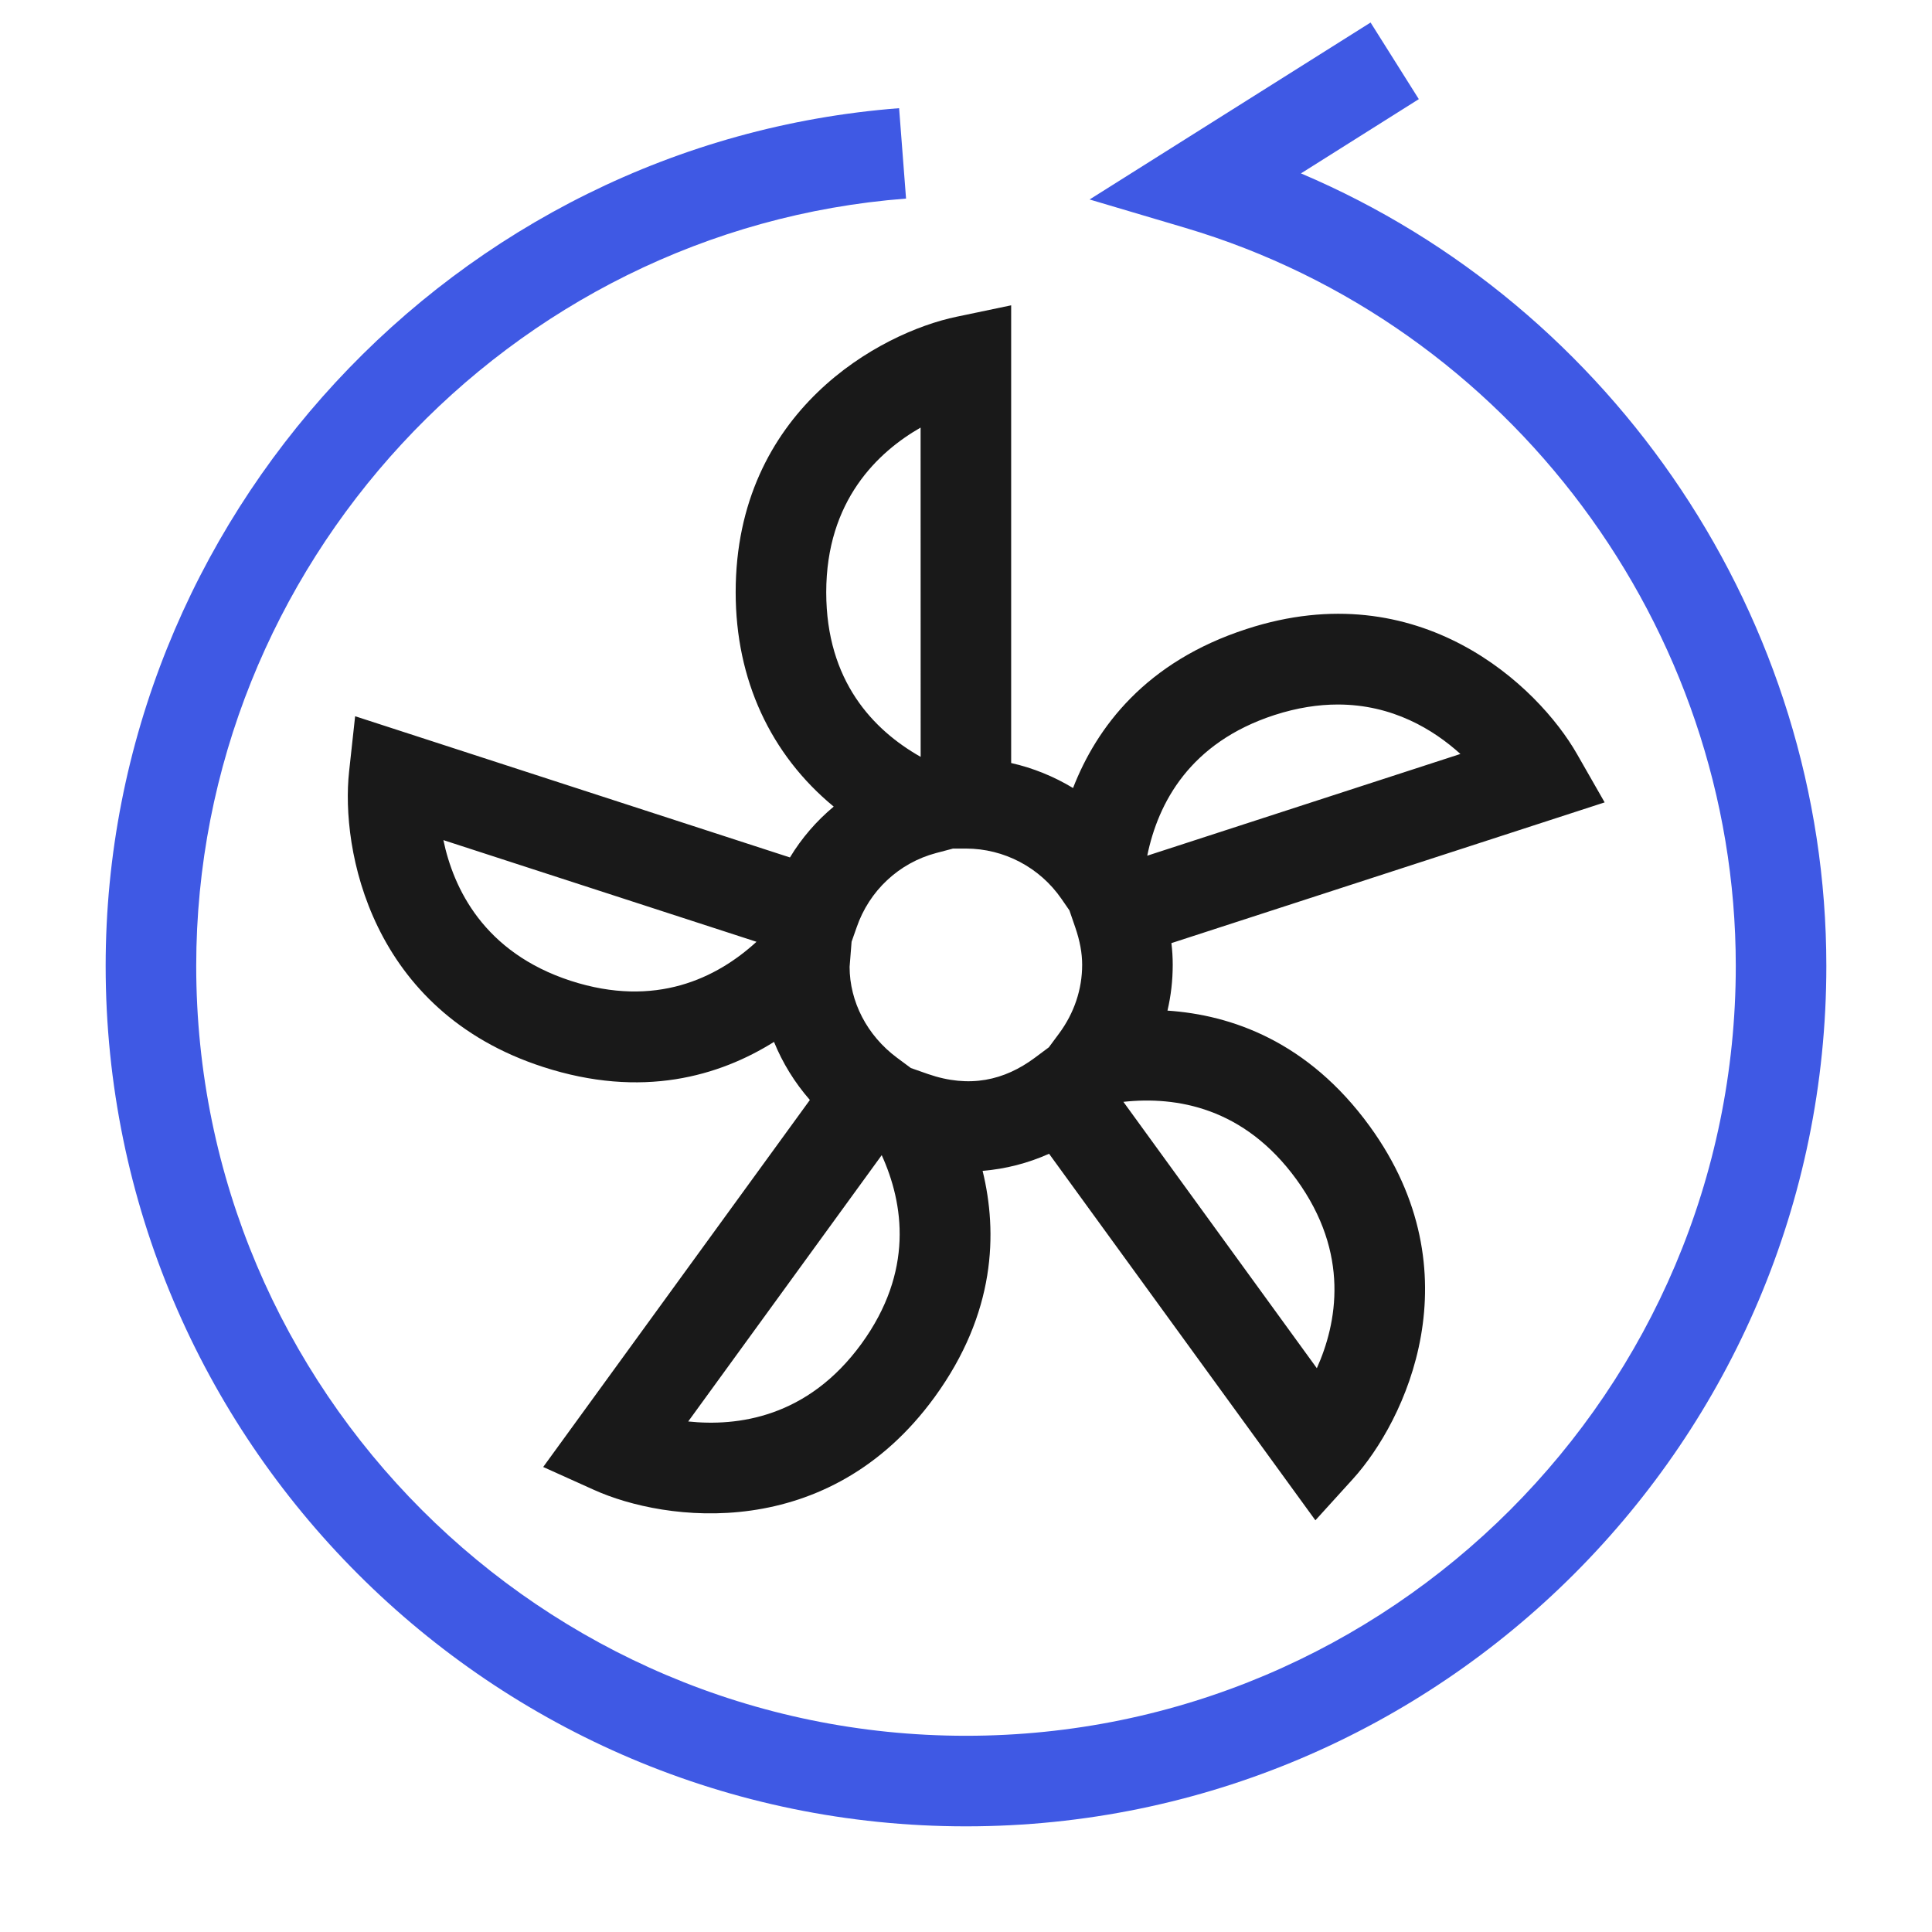
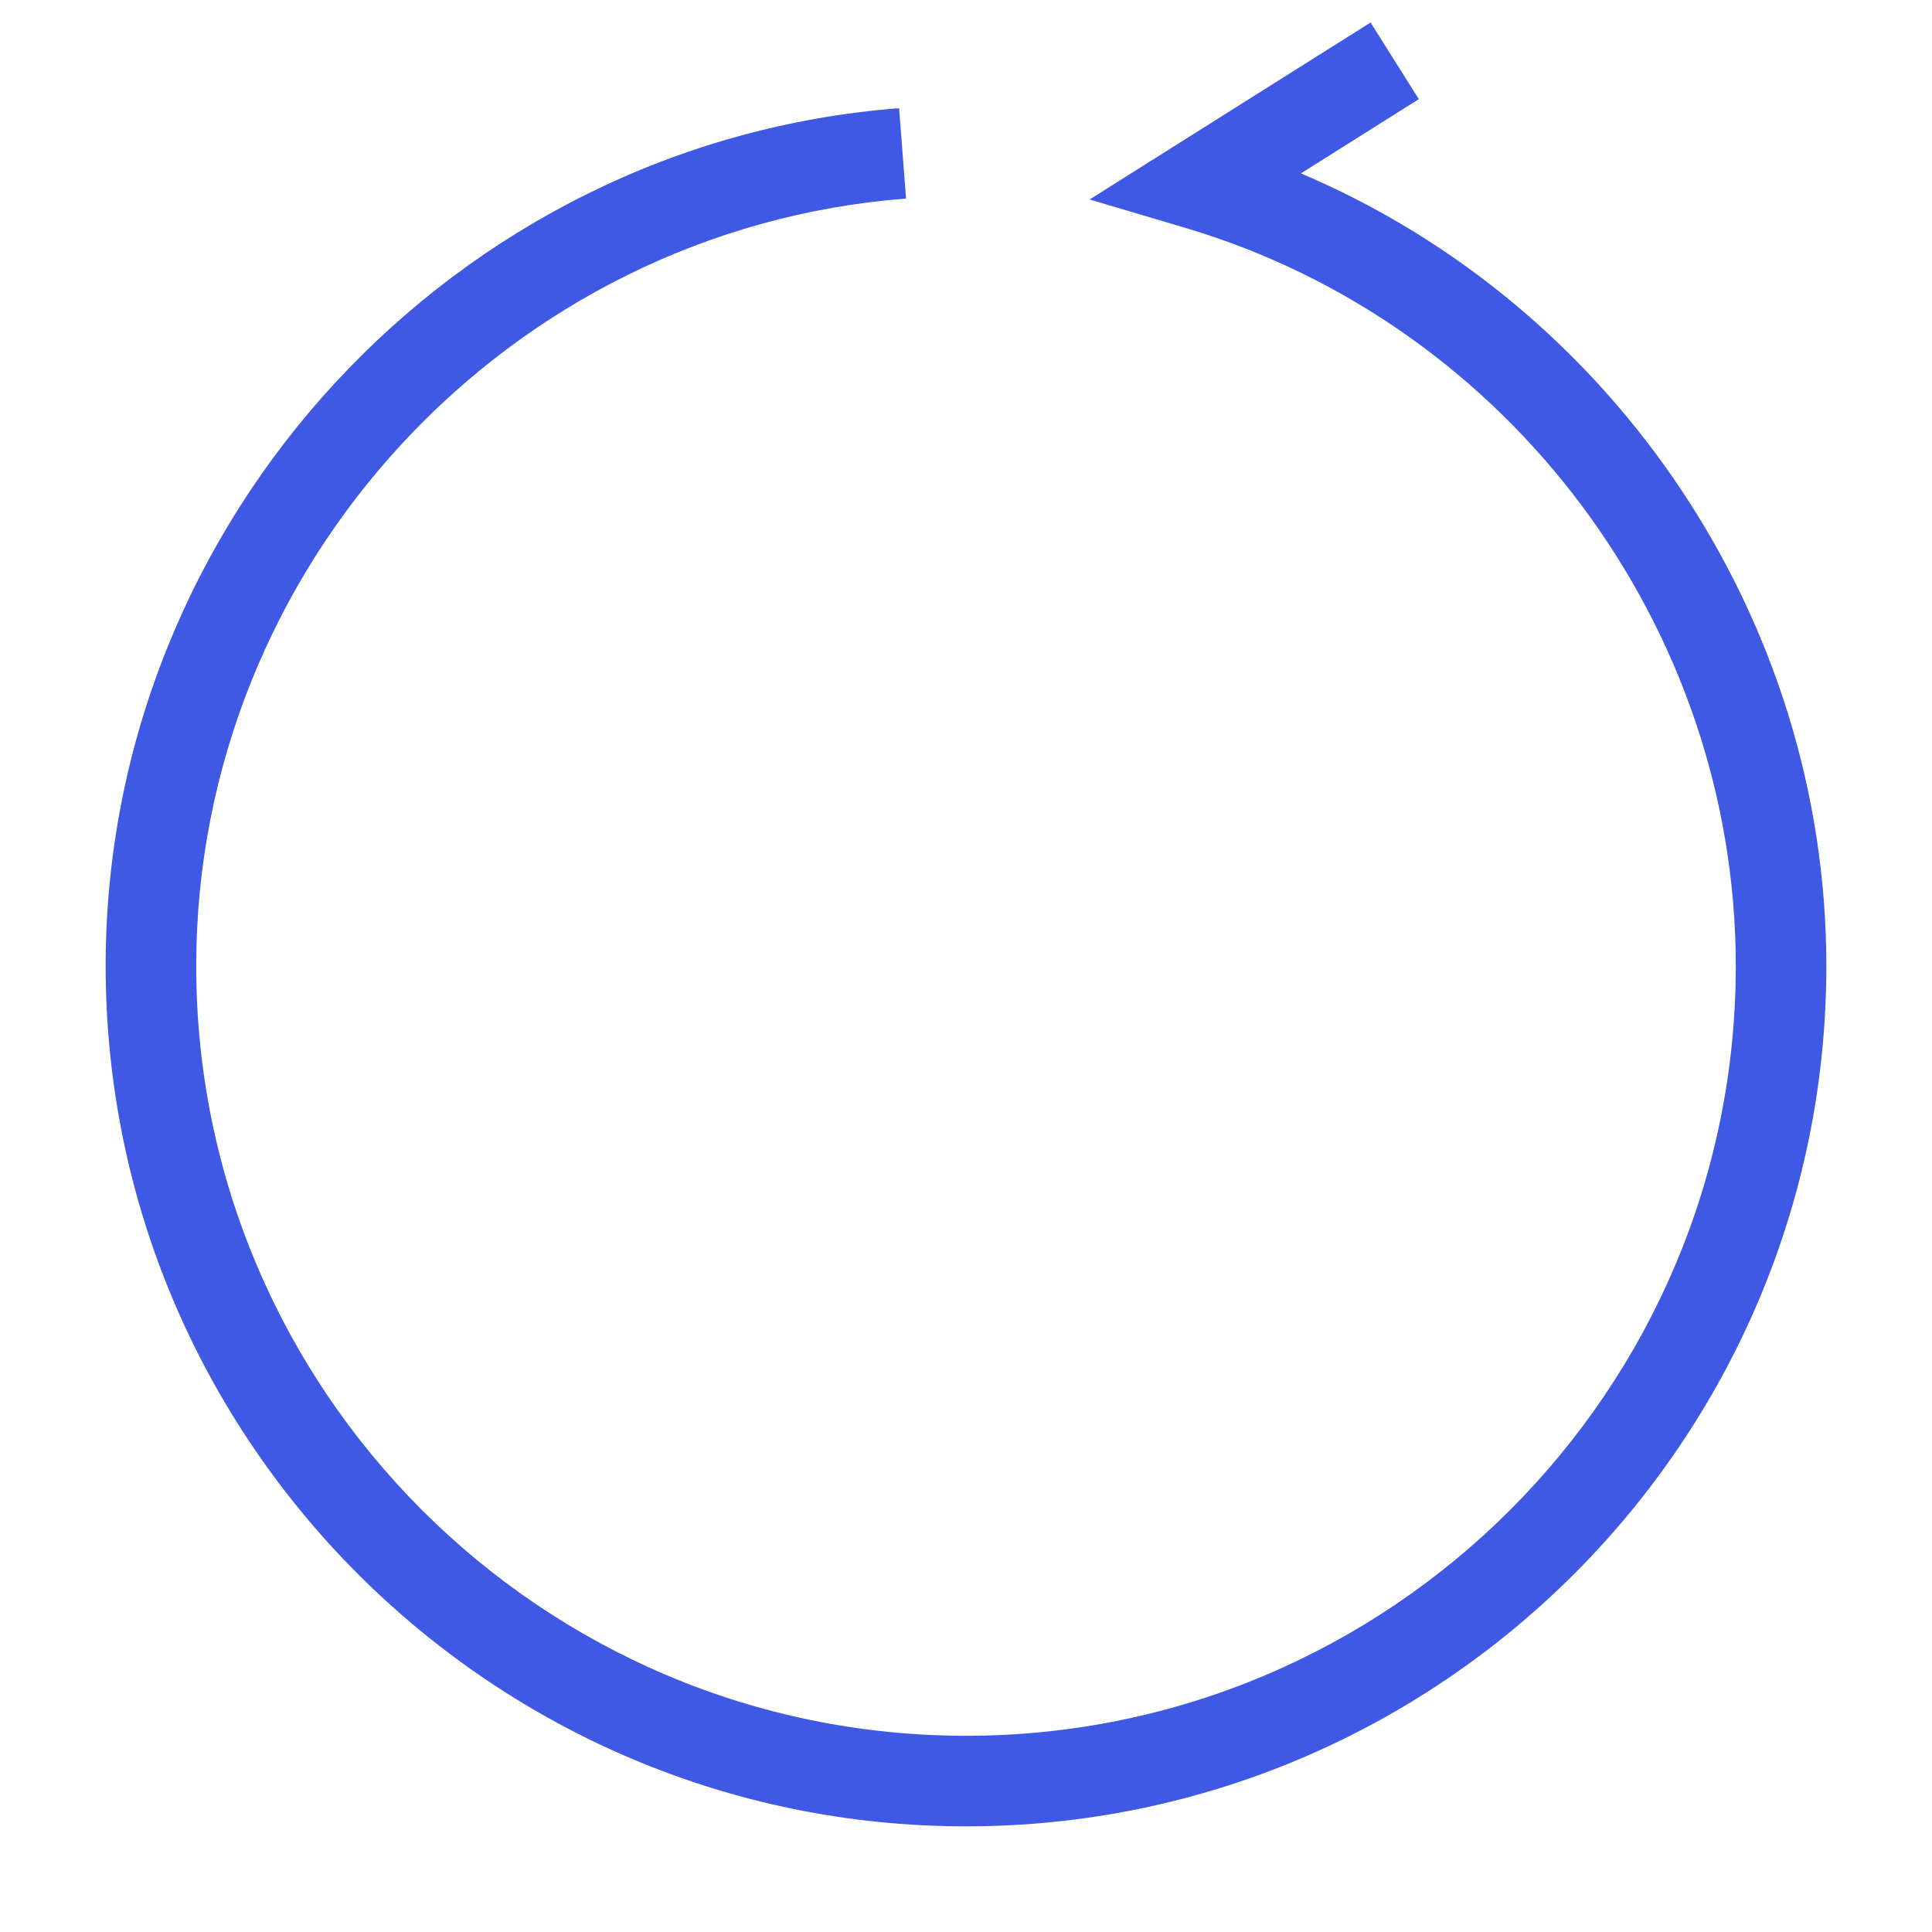
<svg xmlns="http://www.w3.org/2000/svg" width="32" height="32" viewBox="0 0 32 32" fill="none">
  <path d="M16 30.25C8.143 30.25 1.75 23.857 1.75 15.999C1.75 8.6 7.522 2.36 14.892 1.792L15.007 3.289C8.414 3.795 3.25 9.379 3.25 15.999C3.25 23.03 8.97 28.75 16 28.75C23.03 28.75 28.75 23.03 28.75 15.999C28.75 10.395 25.002 5.368 19.635 3.775L18.047 3.304L22.701 0.373L23.5 1.642L21.548 2.872C26.741 5.076 30.25 10.267 30.25 15.999C30.25 23.857 23.857 30.25 16 30.25Z" fill="#3F59E4" />
-   <path d="M19.337 16.739C19.395 16.492 19.424 16.238 19.424 15.98C19.424 15.861 19.417 15.741 19.402 15.621L26.578 13.29L26.12 12.489C25.479 11.366 23.511 9.484 20.648 10.418C18.973 10.96 18.162 12.051 17.773 13.052C17.457 12.861 17.111 12.72 16.748 12.638V5.057L15.845 5.246C14.579 5.509 12.185 6.803 12.185 9.81C12.185 11.258 12.763 12.498 13.809 13.36C13.524 13.597 13.278 13.881 13.084 14.202L5.882 11.863L5.782 12.78C5.642 14.065 6.133 16.743 8.992 17.671C10.638 18.206 11.92 17.821 12.82 17.257C12.962 17.606 13.162 17.931 13.414 18.219L8.997 24.298L9.838 24.677C11.015 25.209 13.714 25.571 15.482 23.138C16.493 21.746 16.525 20.415 16.275 19.393C16.656 19.362 17.027 19.266 17.376 19.11L21.787 25.181L22.407 24.498C23.276 23.54 24.453 21.086 22.686 18.653C21.664 17.248 20.394 16.81 19.337 16.739ZM9.455 16.246C8.01 15.776 7.51 14.71 7.344 13.915L12.53 15.599C11.872 16.201 10.859 16.7 9.455 16.246ZM21.11 11.843C21.488 11.721 21.837 11.669 22.158 11.669C23.066 11.669 23.744 12.085 24.189 12.488L19.002 14.173C19.181 13.298 19.708 12.299 21.11 11.843ZM13.685 9.81C13.685 8.29 14.543 7.486 15.248 7.082L15.249 12.536C14.468 12.094 13.685 11.283 13.685 9.81ZM14.269 22.256C13.374 23.486 12.209 23.629 11.399 23.544L14.604 19.133C14.969 19.936 15.138 21.059 14.269 22.256ZM17.541 17.119L17.372 17.347L17.14 17.52C16.635 17.895 16.059 18.028 15.369 17.789L15.087 17.69L14.858 17.52C14.359 17.15 14.073 16.588 14.072 16.015L14.105 15.598L14.188 15.362C14.396 14.754 14.888 14.293 15.505 14.129L15.785 14.055H15.999C16.63 14.055 17.222 14.367 17.582 14.889L17.713 15.079L17.81 15.361C17.887 15.585 17.924 15.788 17.924 15.98C17.924 16.386 17.792 16.78 17.541 17.119ZM21.811 22.662L18.607 18.25C19.482 18.155 20.603 18.339 21.473 19.535C22.366 20.765 22.144 21.92 21.811 22.662Z" fill="#191919" />
</svg>